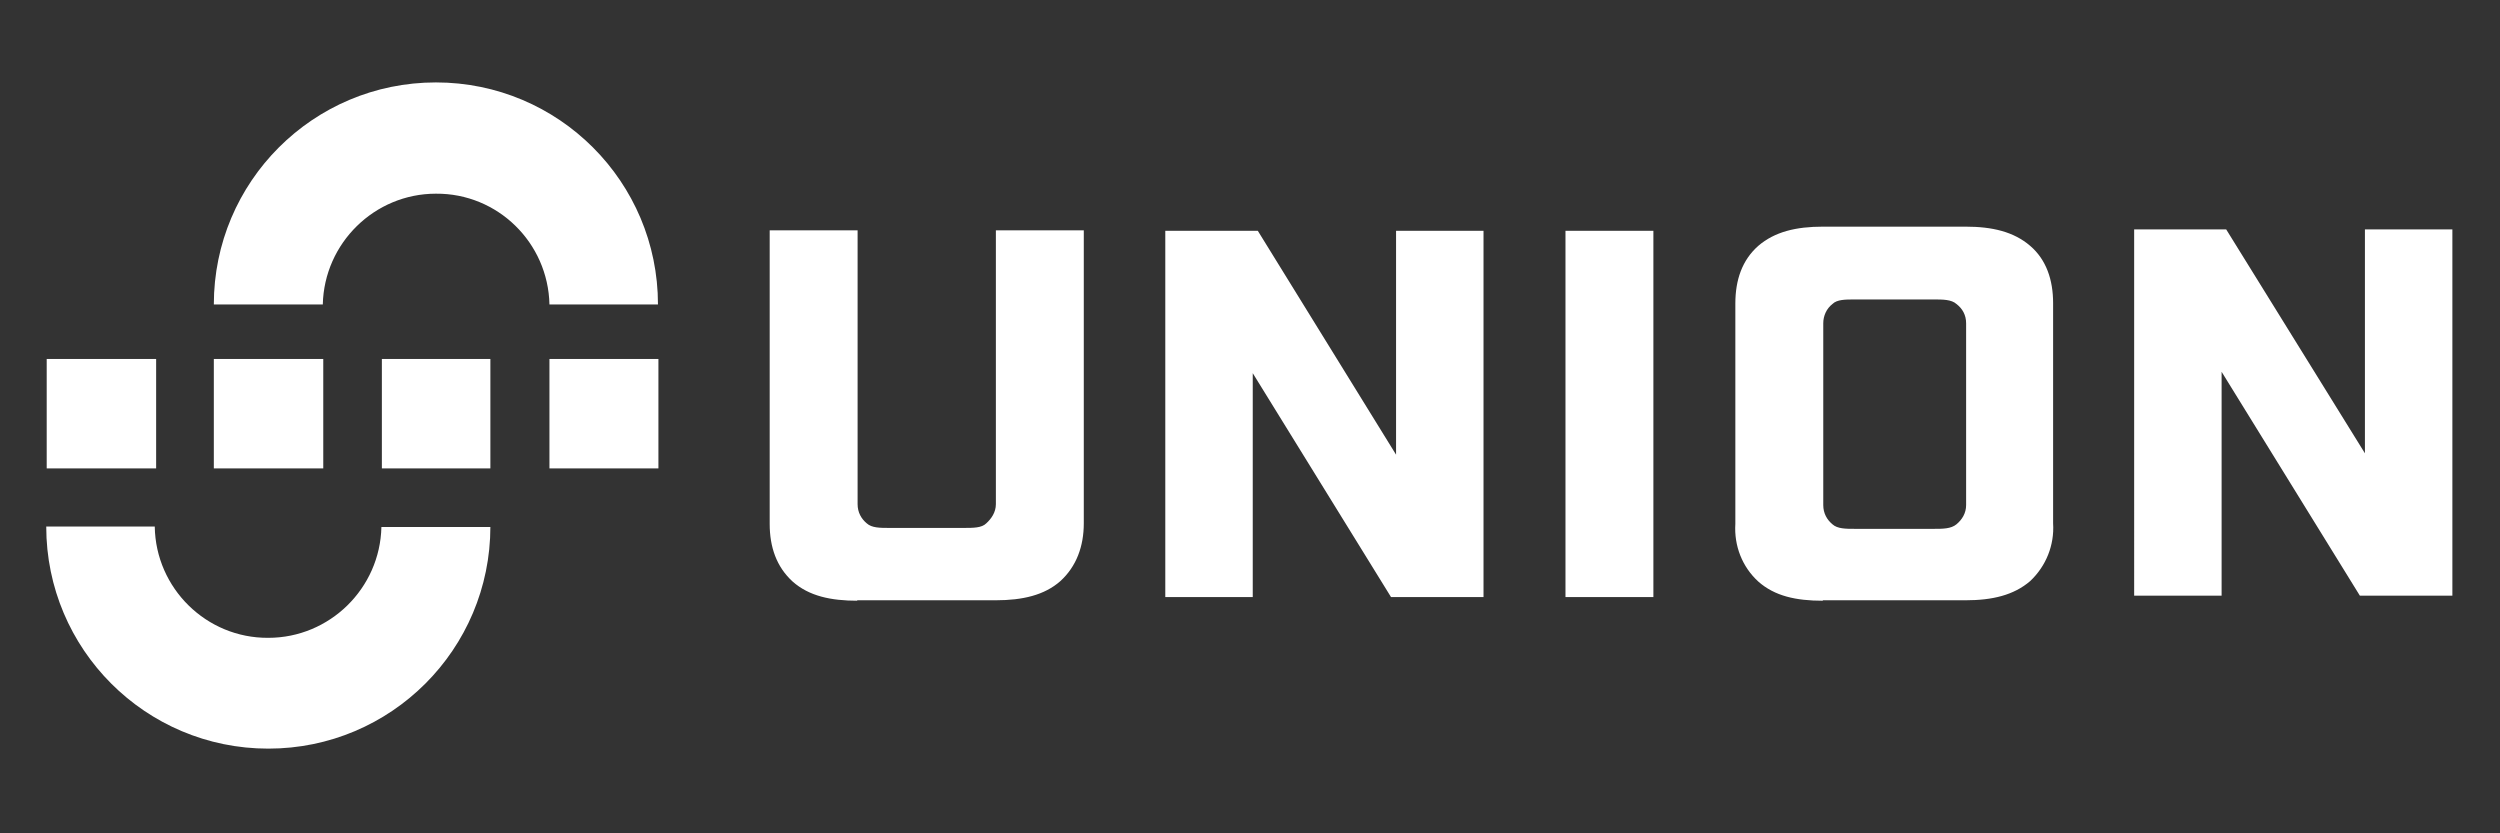
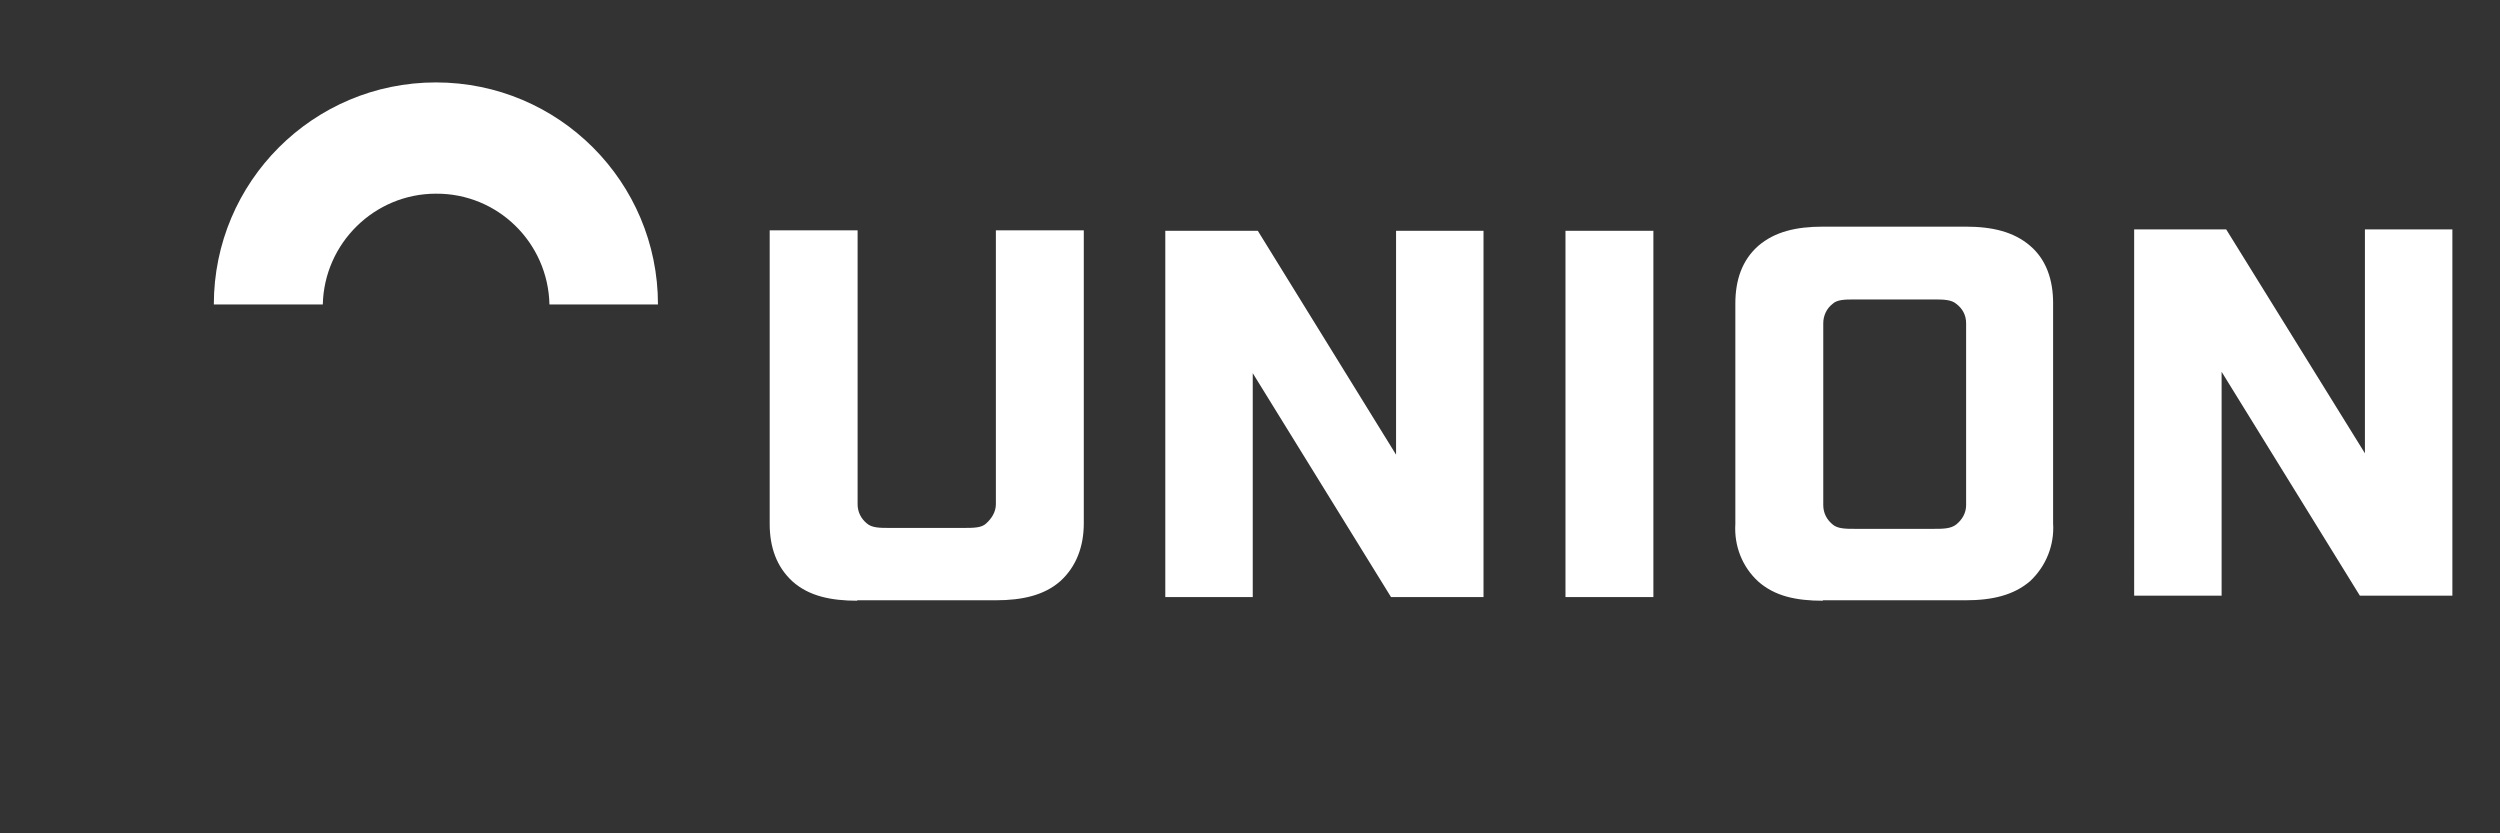
<svg xmlns="http://www.w3.org/2000/svg" id="Layer_1" version="1.1" viewBox="0 0 546 182">
  <rect x="0" y="0" width="546" height="182" fill="#333333" stroke="none" />
  <defs>
    <style>
      .st0, .st1 {
        fill: #fff;
      }

      .st1 {
        fill-rule: evenodd;
      }
    </style>
  </defs>
  <path class="st0" d="M398.1,131.2c-5.8,0-10.5-1-14.1-4.2-3.5-3.2-5.3-7.8-5-12.6v-48.1c0-5.2,1.5-9.5,5-12.6,3.6-3.1,8.3-4.2,14.1-4.2h31.2c5.8,0,10.5,1.1,14.1,4.2,3.5,3,5,7.4,5,12.5v48.1c.3,4.7-1.5,9.3-5,12.6-3.6,3.1-8.3,4.2-14.1,4.2h-31.2ZM422.3,115.5c2,0,3.8,0,5-1,1.2-1,2.1-2.4,2.1-4.2v-39.7c0-1.8-.8-3.2-2.1-4.2-1.1-1-3-1-5-1h-17.1c-2.2,0-4,0-5,1-1.3,1-2,2.6-2,4.2v39.7c0,1.8.8,3.2,2,4.2,1.1,1,2.9,1,5,1h17.1ZM361.1,130.4h-19.2V50.4h19.2v80h0ZM273.6,130.4h-19.1V50.4h20.2l30.2,48.9v-48.9h19.1v80h-20.2l-30.2-48.9v48.9h0ZM485.2,130.1h-19.1V50.1h20.1l30.3,48.9v-48.9h19.1v80h-20.2l-30.2-48.9v48.9h0ZM187.3,131.2c-5.8,0-10.6-1-14.2-4.2-3.5-3.2-5-7.5-5-12.6V50.3h19.2v59.8c0,1.8.8,3.2,2,4.2,1.1,1,2.9,1,5,1h16.1c2.2,0,4,0,5-1,1.1-1,2.1-2.4,2.1-4.2v-59.8h19.2v64c0,5-1.6,9.4-5.1,12.6-3.5,3.1-8.3,4.2-14.1,4.2h-30.4,0Z" />
-   <path class="st1" d="M107.1,115c0,26.8-21.7,48.5-48.5,48.5s-48.5-21.7-48.5-48.5h23.7c.2,13.5,11.3,24.4,24.8,24.3,13.4,0,24.4-10.8,24.7-24.2h23.8,0Z" />
-   <path class="st0" d="M120,102.3h23.8v-23.9h-23.8v23.9ZM107.1,78.4h-23.7v23.9h23.7v-23.9ZM46.7,102.3h23.9v-23.9h-23.9v23.9ZM34.1,78.4H10.2v23.9h23.9v-23.9Z" />
  <path class="st1" d="M46.7,66.5c0-26.8,21.7-48.5,48.5-48.5s48.5,21.7,48.5,48.5h-23.7c-.3-13.5-11.3-24.3-24.8-24.2-13.4,0-24.4,10.8-24.7,24.2h-23.8Z" />
</svg>